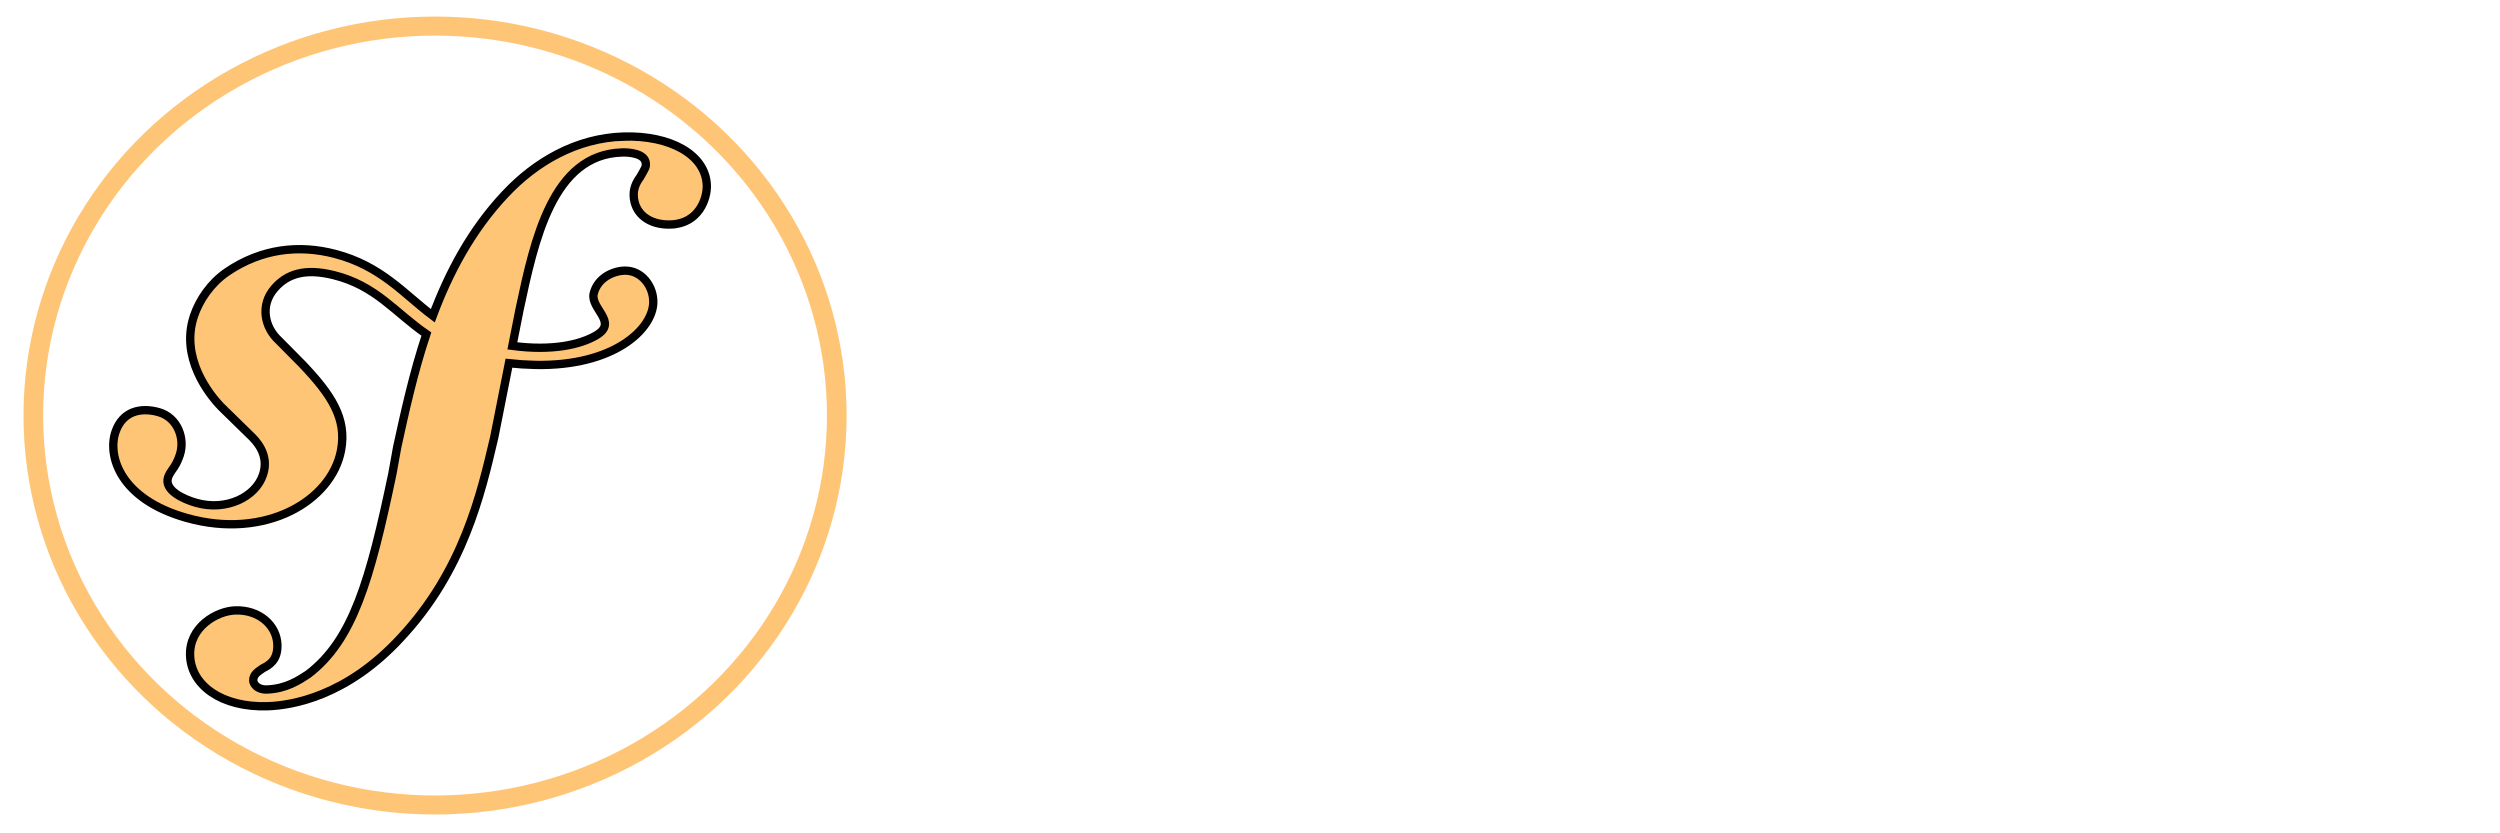
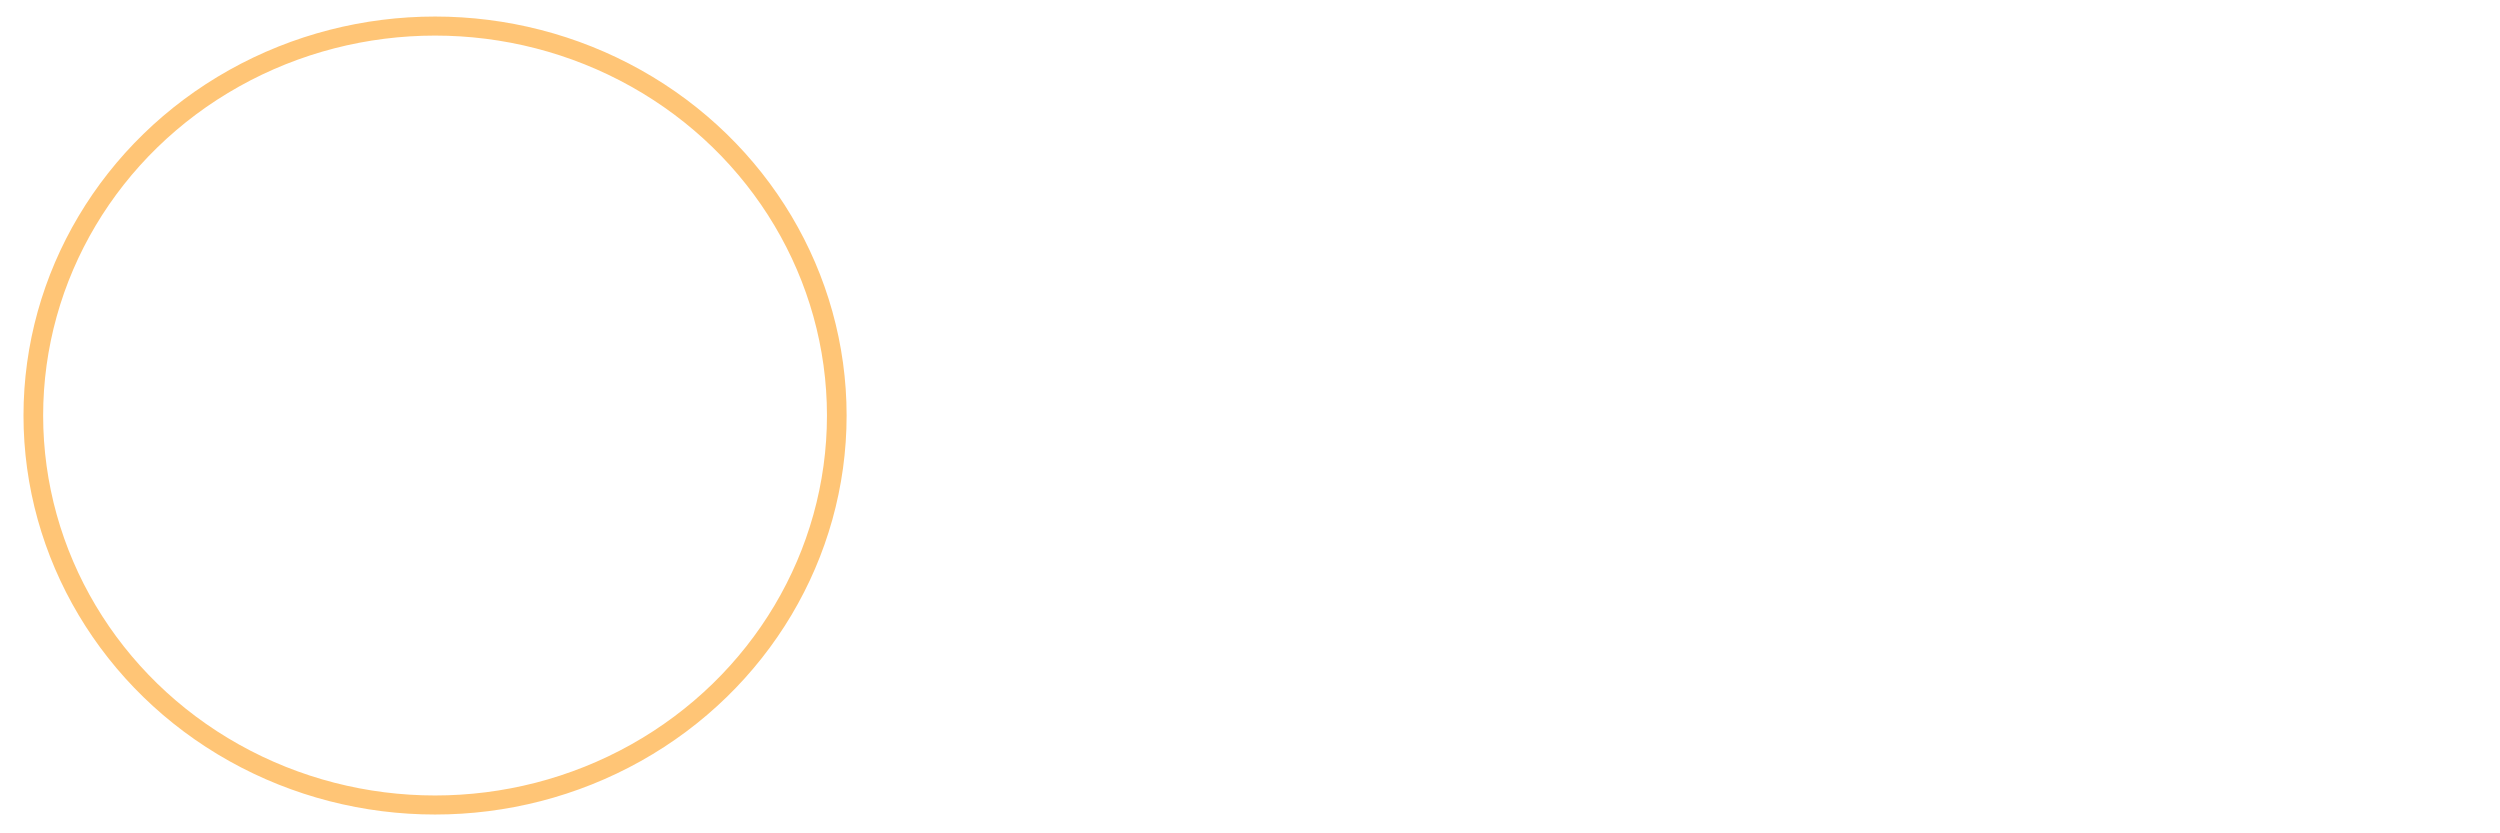
<svg xmlns="http://www.w3.org/2000/svg" width="300" height="100" fill="none">
  <defs>
    <clipPath id="clip0">
-       <path fill="#fff" d="m0,0l123.782,0l0,45l-123.782,0l0,-45z" id="svg_1" />
-     </clipPath>
+       </clipPath>
  </defs>
  <g>
    <title>Layer 1</title>
-     <path stroke="null" d="m74.809,16.388c-5.627,0.177 -10.537,3.01 -14.193,6.922c-4.047,4.295 -6.738,9.383 -8.679,14.58c-3.47,-2.595 -6.143,-5.955 -11.714,-7.418c-4.303,-1.128 -8.821,-0.664 -12.979,2.162c-1.966,1.341 -3.322,3.369 -3.968,5.28c-1.671,4.955 1.757,9.369 3.312,10.951l3.403,3.326c0.7,0.653 2.391,2.355 1.563,4.793c-0.887,2.656 -4.393,4.372 -7.986,3.365c-1.609,-0.451 -3.914,-1.543 -3.398,-3.077c0.214,-0.628 0.708,-1.104 0.973,-1.642c0.241,-0.471 0.356,-0.816 0.432,-1.027c0.656,-1.954 -0.243,-4.5 -2.538,-5.148c-2.143,-0.601 -4.335,-0.126 -5.185,2.393c-0.966,2.86 0.536,8.053 8.571,10.309c9.411,2.647 17.372,-2.034 18.503,-8.133c0.713,-3.82 -1.179,-6.662 -4.642,-10.311l-2.821,-2.849c-1.71,-1.559 -2.295,-4.217 -0.528,-6.258c1.494,-1.723 3.619,-2.456 7.101,-1.593c5.084,1.256 7.347,4.477 11.126,7.075c-1.558,4.675 -2.58,9.365 -3.502,13.571l-0.565,3.14c-2.703,12.934 -4.767,20.037 -10.126,24.115c-1.081,0.702 -2.624,1.75 -4.951,1.826c-1.221,0.034 -1.617,-0.733 -1.632,-1.068c-0.027,-0.781 0.693,-1.139 1.172,-1.489c0.718,-0.357 1.801,-0.949 1.725,-2.844c-0.076,-2.239 -2.108,-4.181 -5.045,-4.091c-2.202,0.067 -5.553,1.956 -5.428,5.417c0.13,3.575 3.779,6.251 9.281,6.083c2.941,-0.092 9.509,-1.182 15.982,-8.205c7.534,-8.053 9.642,-17.283 11.229,-24.037l1.769,-8.921c0.978,0.108 2.032,0.179 3.177,0.206c9.382,0.179 14.072,-4.255 14.144,-7.483c0.049,-1.951 -1.401,-3.878 -3.435,-3.831c-1.45,0.038 -3.275,0.92 -3.713,2.754c-0.43,1.799 2.986,3.423 0.315,5.004c-1.892,1.122 -5.293,1.907 -10.077,1.27l0.87,-4.392c1.774,-8.326 3.966,-18.566 12.276,-18.815c0.607,-0.027 2.821,0.022 2.875,1.362c0.012,0.444 -0.108,0.561 -0.681,1.584c-0.585,0.796 -0.806,1.48 -0.776,2.257c0.079,2.124 1.85,3.522 4.416,3.441c3.428,-0.103 4.411,-3.149 4.354,-4.715c-0.143,-3.683 -4.391,-6.007 -10.011,-5.839l0.002,0l-0,0l0,0z" fill="#FFC576" id="svg_3" />
    <circle stroke="#FFC576" transform="matrix(0.262 -0 0 0.254 4.178 1.599)" cx="183.314" cy="190.018" r="184" id="svg_4" stroke-width="9" />
  </g>
</svg>